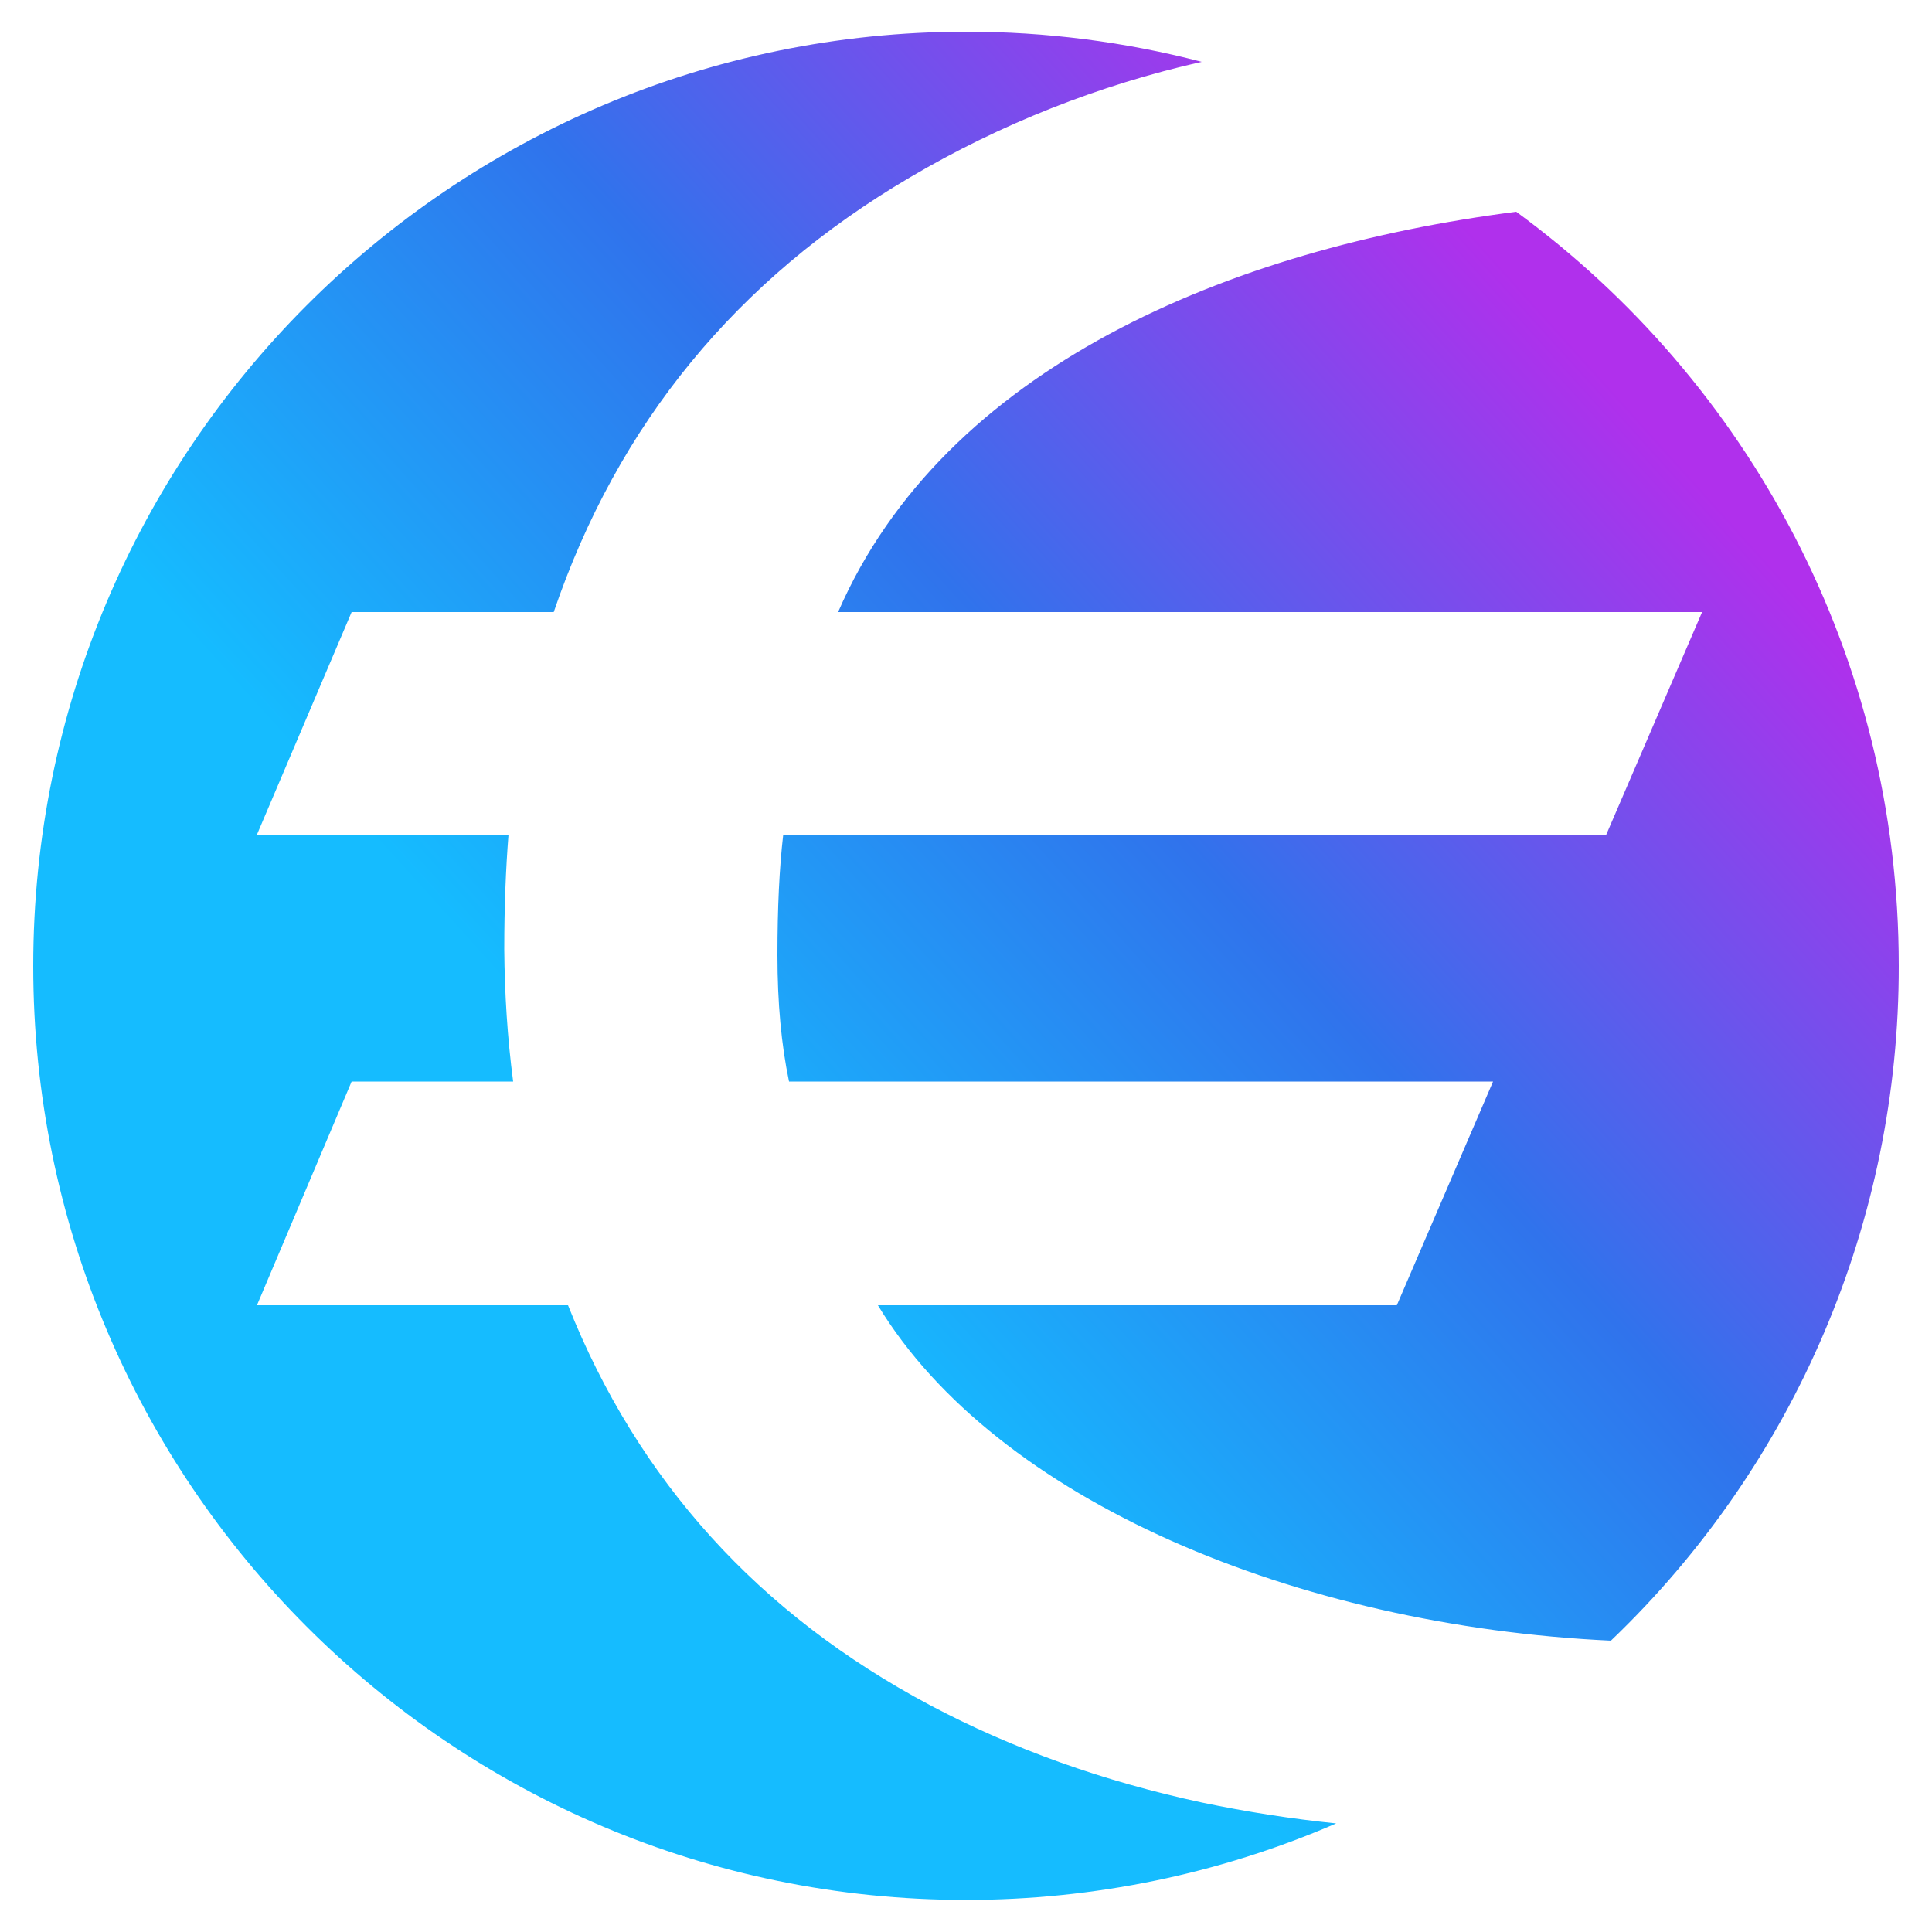
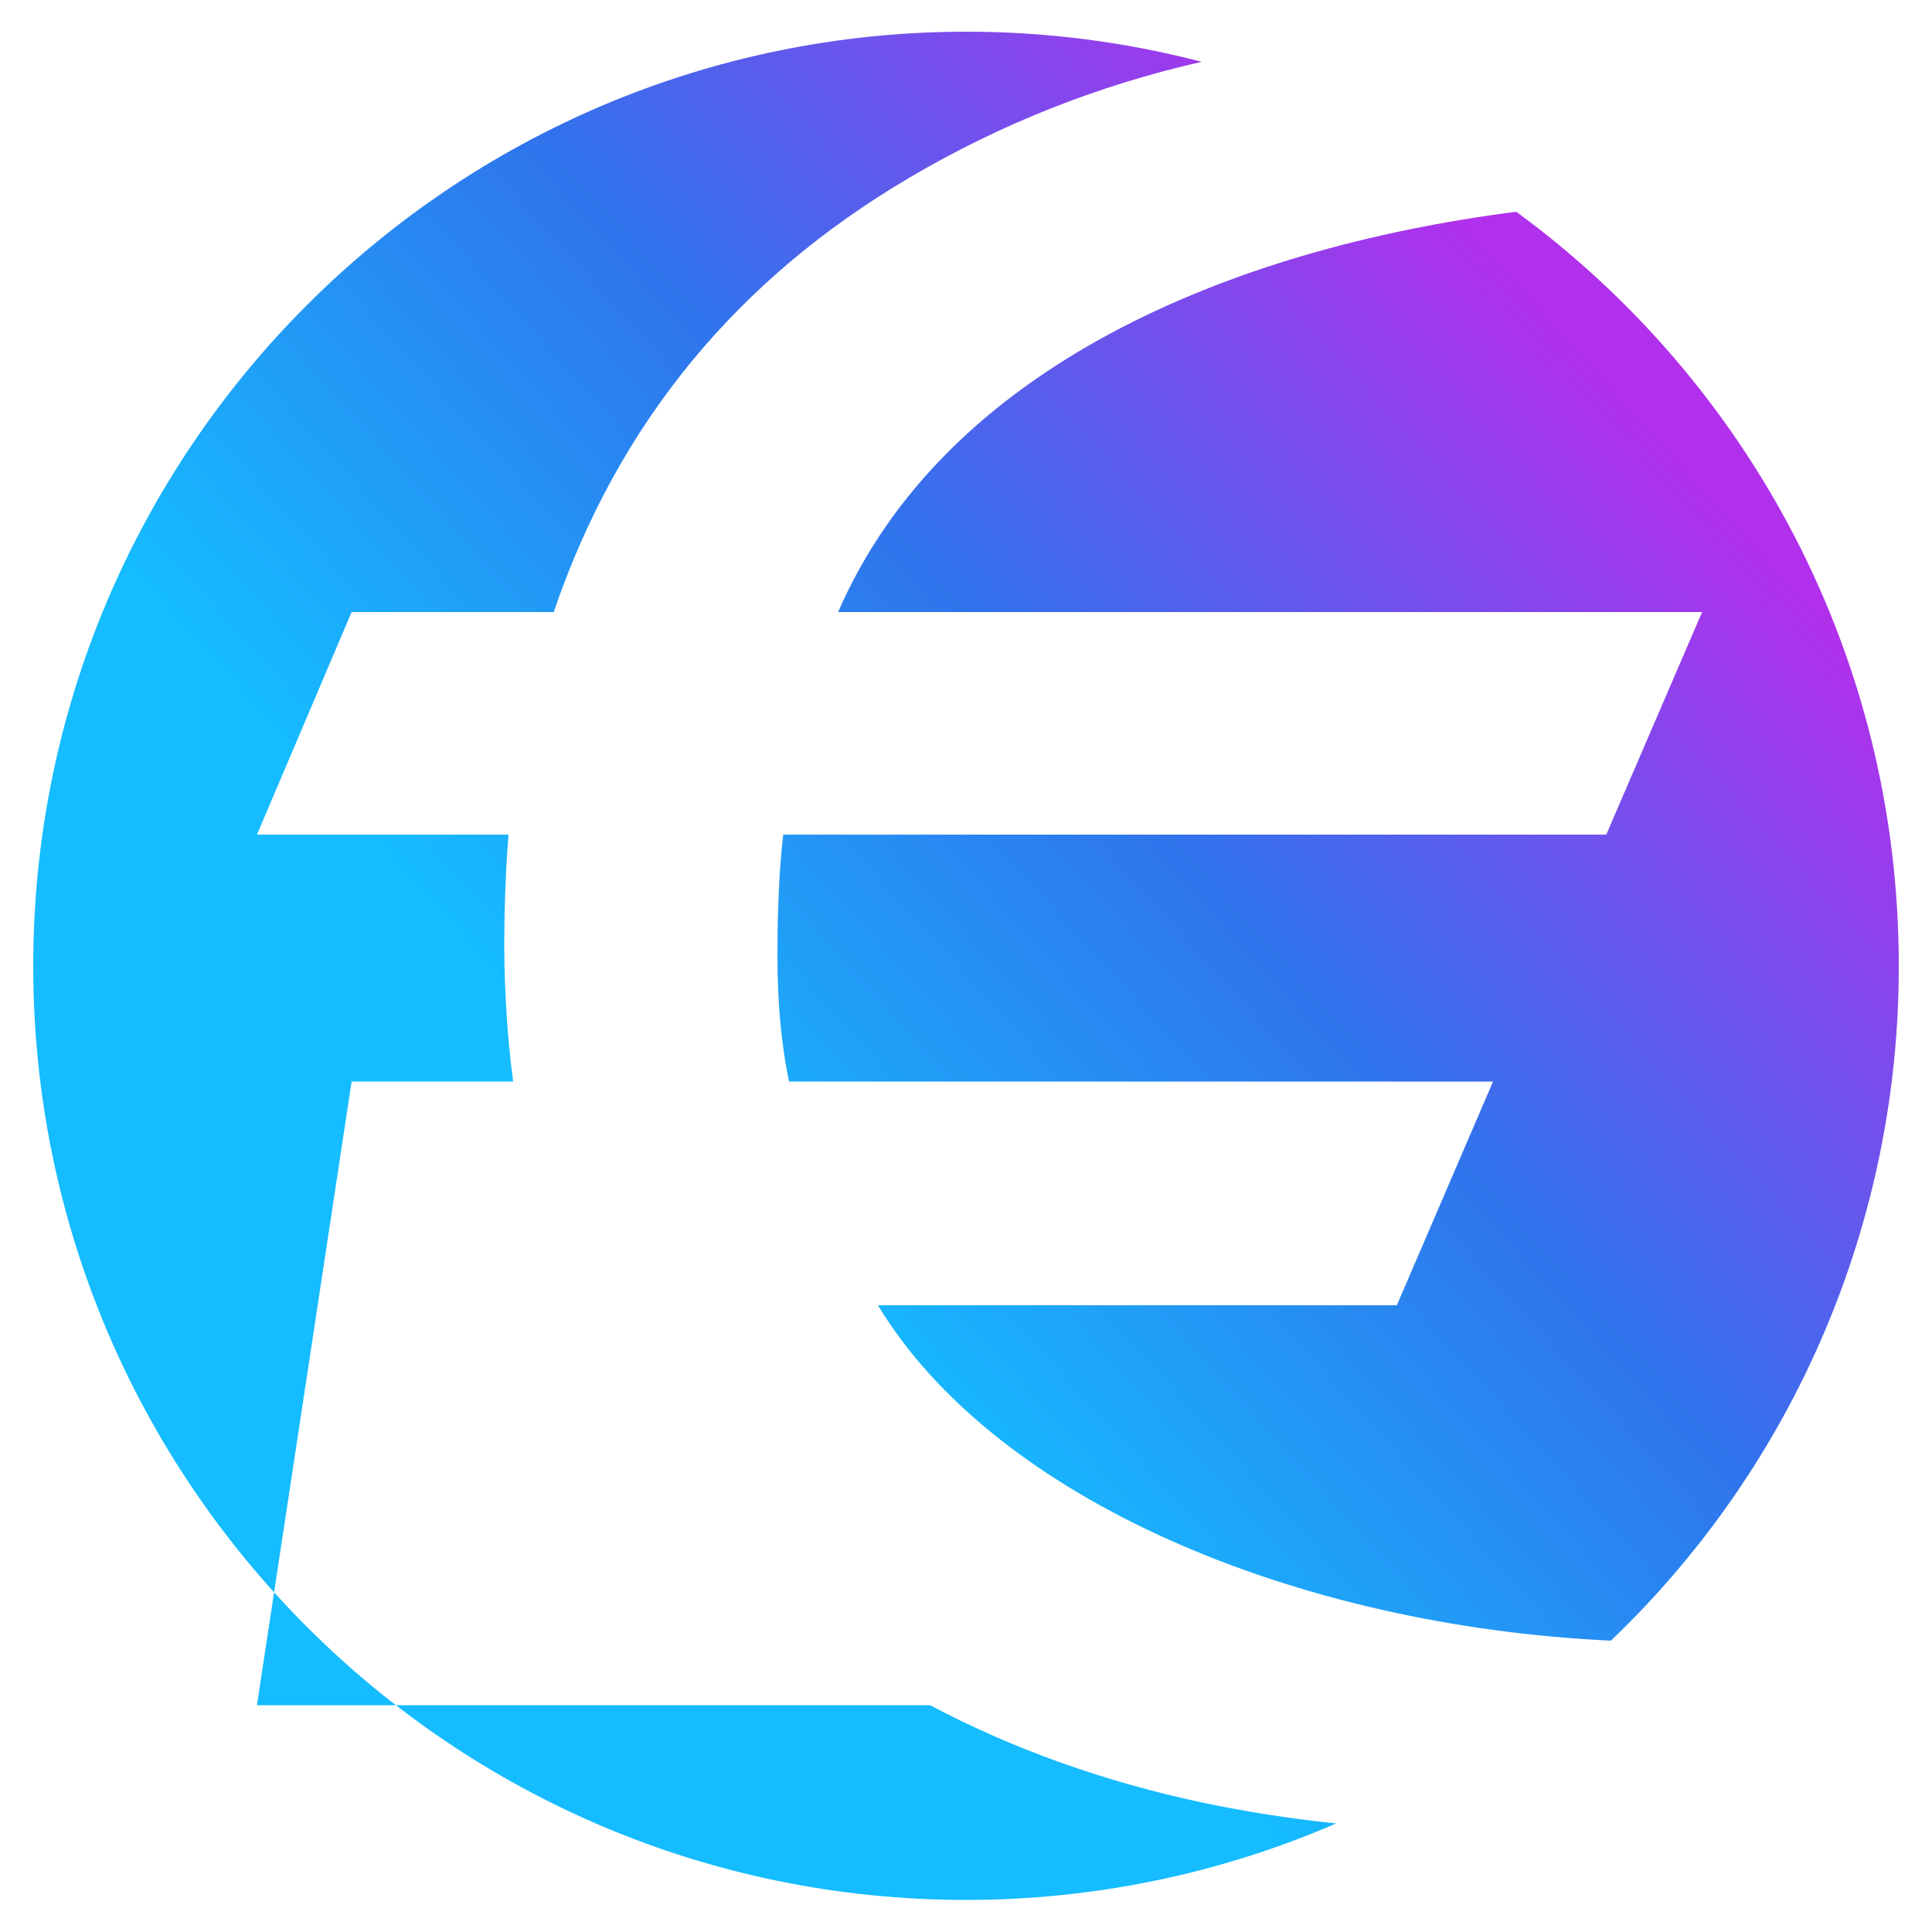
<svg xmlns="http://www.w3.org/2000/svg" version="1.1" id="Layer_1" x="0px" y="0px" viewBox="0 0 500 500" style="enable-background:new 0 0 500 500;" xml:space="preserve">
  <style type="text/css">
	.st0{fill-rule:evenodd;clip-rule:evenodd;fill:url(#SVGID_1_);}
</style>
  <linearGradient id="SVGID_1_" gradientUnits="userSpaceOnUse" x1="181.767" y1="1001.476" x2="416.604" y2="789.642" gradientTransform="matrix(1 0 0 1 0 -690)">
    <stop offset="0" style="stop-color:#15BCFF" />
    <stop offset="0.49" style="stop-color:#3073EC" />
    <stop offset="1" style="stop-color:#B030EC" />
  </linearGradient>
-   <path class="st0" d="M8.6,250c0,133.5,108.1,241.7,241.4,241.7c33,0,65.6-6.7,95.8-19.8c-11.7-1.2-23.2-3-34.7-5.4  c-25.6-5.5-49.1-13.9-70.4-25.2c-44.4-23.6-75.6-58.1-93.7-103.5H66.5L91,279.9h41.8c-1.5-11.4-2.2-22.8-2.3-34.2  c0-11,0.4-20.9,1.1-29.7H66.5L91,158.4h52.3c16.6-48.7,47.3-86.1,92.2-112.5C258.9,32.1,284.4,22,311,16c-19.9-5.2-40.4-7.8-61-7.8  C116.7,8.3,8.6,116.5,8.6,250L8.6,250z M392.4,54.8c-74.2,9.5-148,40.3-175.5,103.6h223.6L415.7,216h-213c-1,8.5-1.5,18.9-1.5,31.2  c0,12.3,1,23.2,3,32.7h182.2l-24.9,57.9H227.2c30.5,50.4,108.3,83,189.7,86.8c47.7-45.6,74.6-108.7,74.5-174.7  C491.4,169.8,452.5,98.8,392.4,54.8L392.4,54.8z" />
+   <path class="st0" d="M8.6,250c0,133.5,108.1,241.7,241.4,241.7c33,0,65.6-6.7,95.8-19.8c-11.7-1.2-23.2-3-34.7-5.4  c-25.6-5.5-49.1-13.9-70.4-25.2H66.5L91,279.9h41.8c-1.5-11.4-2.2-22.8-2.3-34.2  c0-11,0.4-20.9,1.1-29.7H66.5L91,158.4h52.3c16.6-48.7,47.3-86.1,92.2-112.5C258.9,32.1,284.4,22,311,16c-19.9-5.2-40.4-7.8-61-7.8  C116.7,8.3,8.6,116.5,8.6,250L8.6,250z M392.4,54.8c-74.2,9.5-148,40.3-175.5,103.6h223.6L415.7,216h-213c-1,8.5-1.5,18.9-1.5,31.2  c0,12.3,1,23.2,3,32.7h182.2l-24.9,57.9H227.2c30.5,50.4,108.3,83,189.7,86.8c47.7-45.6,74.6-108.7,74.5-174.7  C491.4,169.8,452.5,98.8,392.4,54.8L392.4,54.8z" />
</svg>